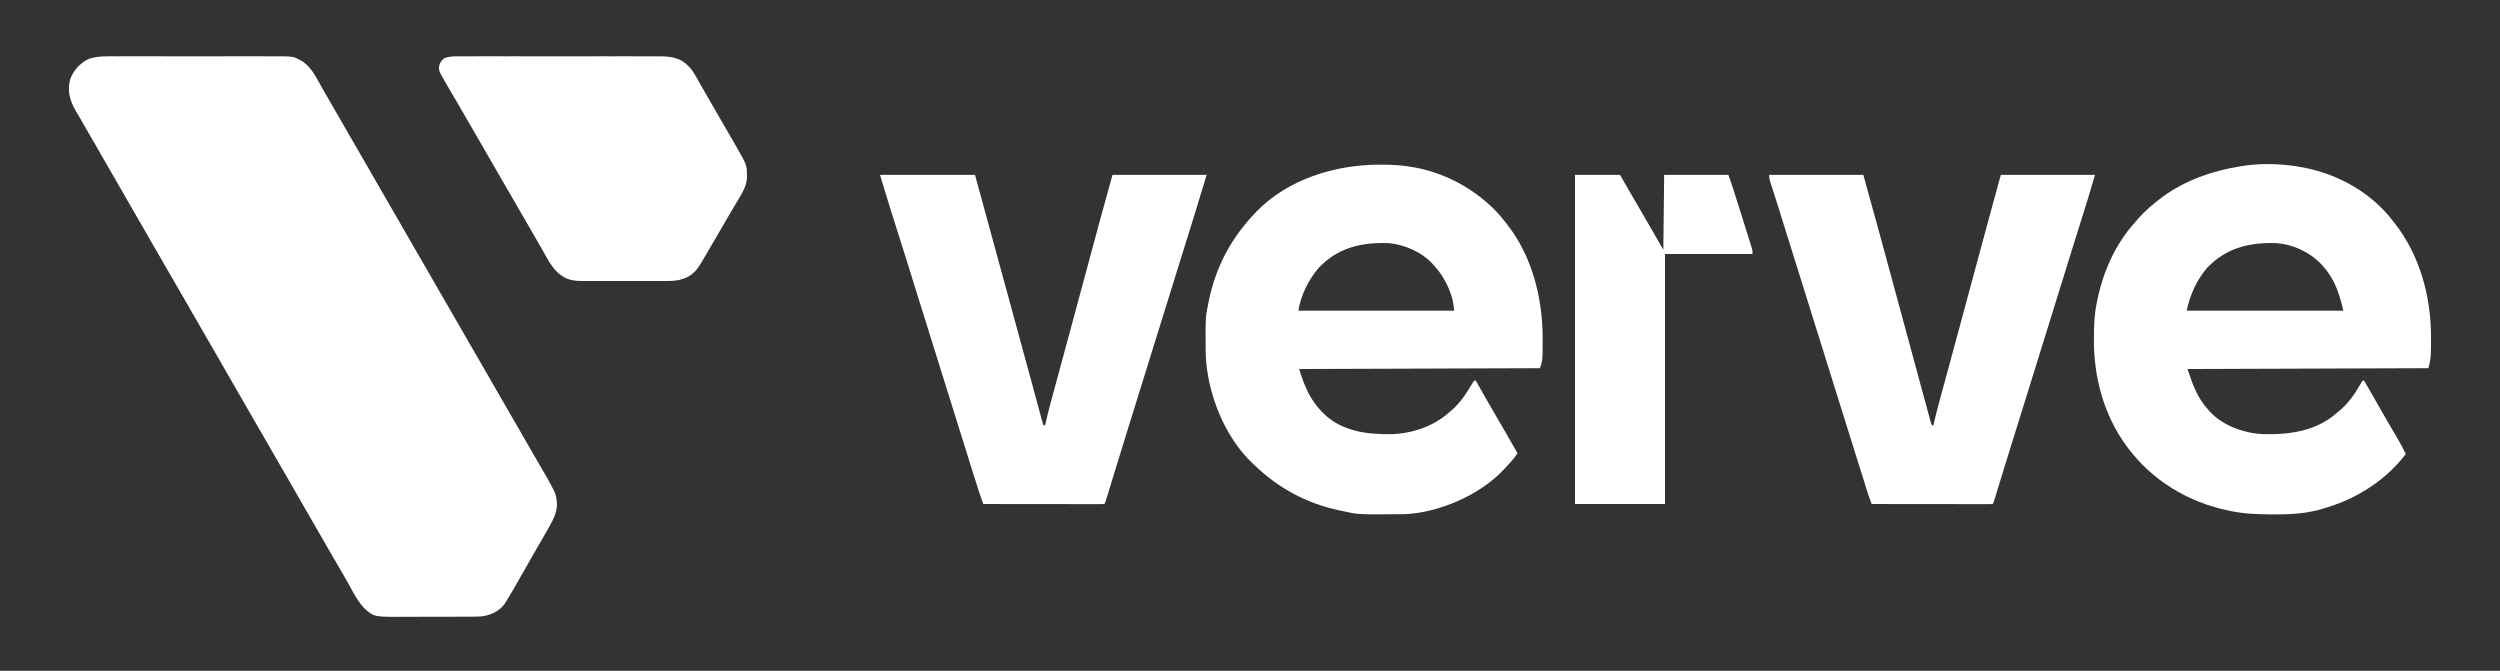
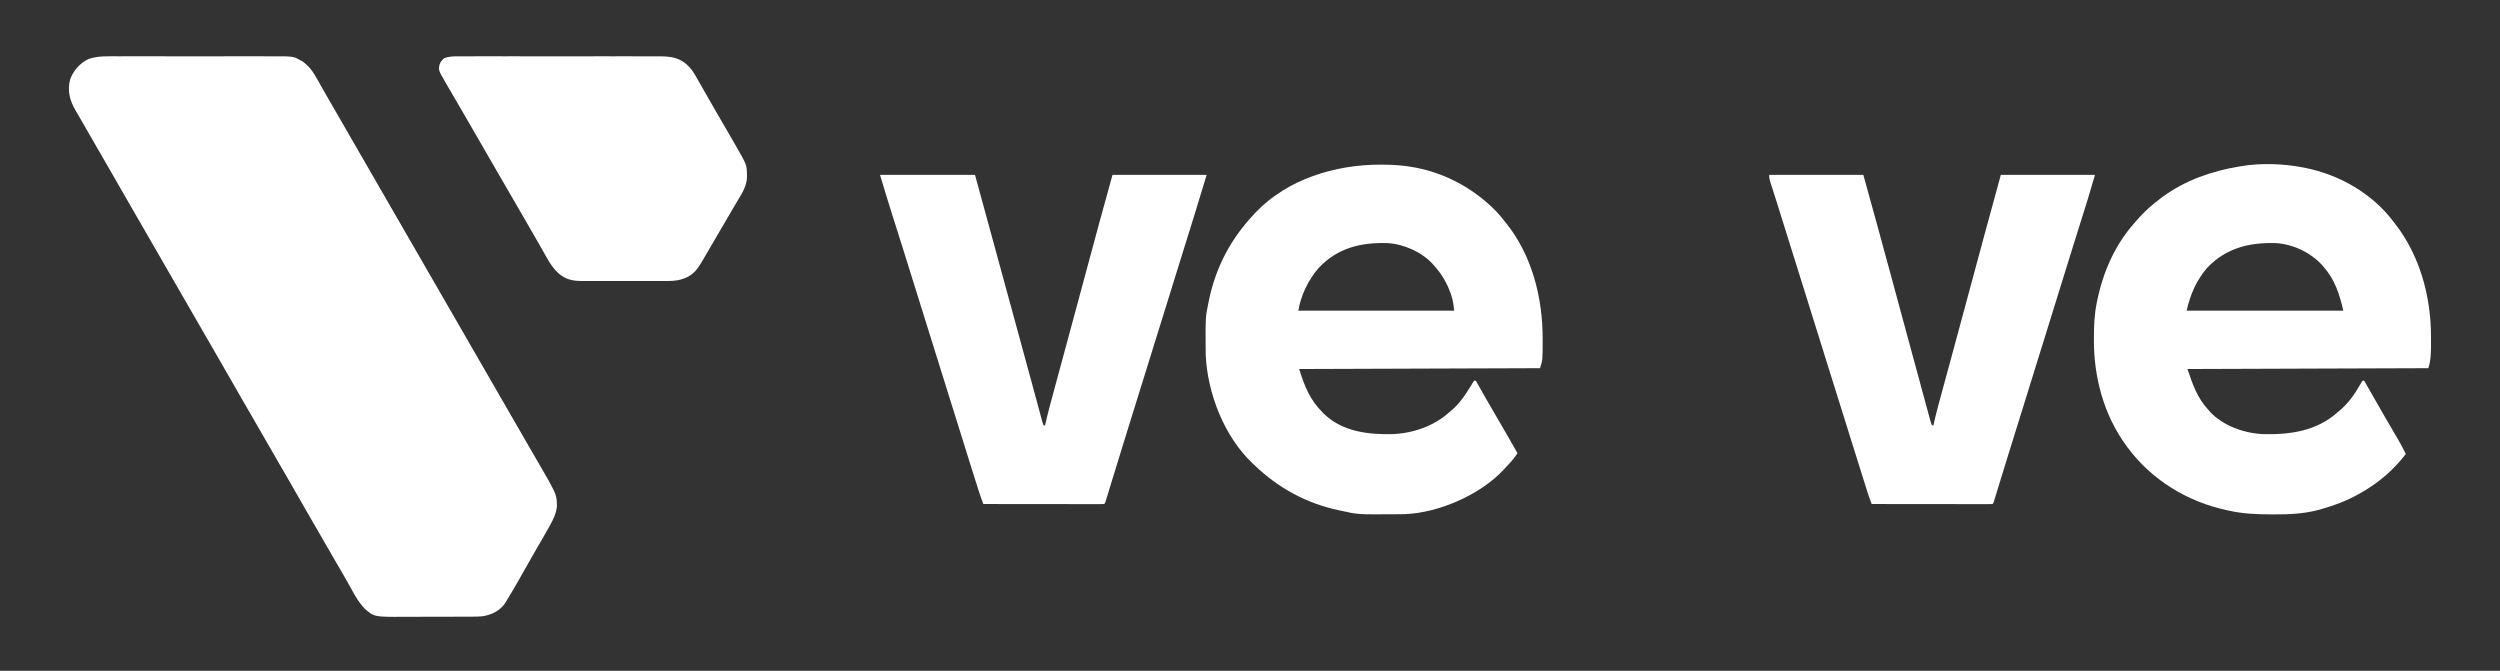
<svg xmlns="http://www.w3.org/2000/svg" width="600" height="161" viewBox="0 0 600 161" fill="none">
  <rect x="0" y="0" width="600" height="161" fill="#333333" stroke="none" />
-   <path d="M28.327 13.513C28.765 13.513 29.204 13.512 29.642 13.511C30.827 13.509 32.012 13.51 33.197 13.511C34.44 13.512 35.683 13.511 36.925 13.511C39.146 13.51 41.366 13.511 43.586 13.513C45.596 13.515 47.605 13.515 49.614 13.513C51.953 13.511 54.291 13.51 56.63 13.511C57.866 13.512 59.102 13.512 60.338 13.51C61.5 13.509 62.662 13.51 63.825 13.512C64.25 13.513 64.675 13.513 65.101 13.512C70.379 13.502 70.379 13.502 72.138 14.49C72.303 14.579 72.469 14.668 72.64 14.76C74.28 15.945 75.246 17.385 76.213 19.14C76.408 19.487 76.604 19.835 76.8 20.182C77.001 20.54 77.202 20.898 77.402 21.257C78.023 22.366 78.663 23.465 79.3 24.565C79.55 24.998 79.8 25.432 80.05 25.865C80.174 26.079 80.297 26.294 80.425 26.515C92.8 47.965 105.175 69.415 126.55 106.465C126.736 106.787 126.736 106.787 126.925 107.115C127.174 107.547 127.423 107.979 127.672 108.411C128.311 109.52 128.953 110.629 129.599 111.735C131.865 115.624 131.865 115.624 132.775 117.427C132.87 117.614 132.87 117.614 132.966 117.804C133.476 118.844 133.632 119.753 133.65 120.902C133.655 121.093 133.66 121.284 133.666 121.48C133.499 123.222 132.788 124.684 131.937 126.19C131.833 126.379 131.728 126.568 131.62 126.762C130.726 128.364 129.801 129.948 128.871 131.53C128.028 132.965 127.209 134.411 126.4 135.865C125.453 137.566 124.492 139.258 123.512 140.94C123.401 141.131 123.29 141.322 123.176 141.519C122.621 142.469 122.056 143.413 121.477 144.349C121.317 144.609 121.317 144.609 121.153 144.875C119.909 146.602 118.059 147.504 116.004 147.872C115.003 148.009 114.001 147.996 112.992 147.997C112.774 147.998 112.556 147.999 112.332 148C111.612 148.003 110.893 148.004 110.174 148.006C109.672 148.007 109.169 148.008 108.667 148.009C107.748 148.011 106.829 148.012 105.91 148.013C104.699 148.014 103.487 148.016 102.276 148.021C100.971 148.027 99.666 148.029 98.361 148.03C97.866 148.03 97.371 148.032 96.876 148.035C89.761 148.07 89.761 148.07 87.4 145.965C86.205 144.641 85.317 143.205 84.475 141.64C84.231 141.195 83.986 140.751 83.741 140.306C83.618 140.082 83.495 139.859 83.368 139.628C82.798 138.602 82.207 137.589 81.612 136.577C81.379 136.179 81.146 135.781 80.912 135.383C80.796 135.184 80.679 134.984 80.559 134.779C79.939 133.718 79.326 132.654 78.713 131.59C78.588 131.374 78.463 131.158 78.335 130.935C78.083 130.497 77.831 130.059 77.578 129.621C77.077 128.752 76.576 127.883 76.075 127.014C75.699 126.364 75.324 125.714 74.949 125.063C74.452 124.202 73.955 123.34 73.457 122.479C72.093 120.118 70.735 117.753 69.385 115.384C68.353 113.576 67.309 111.776 66.258 109.98C65.292 108.329 64.343 106.669 63.396 105.007C62.473 103.387 61.542 101.773 60.6 100.165C59.594 98.446 58.599 96.72 57.612 94.99C56.207 92.525 54.791 90.066 53.372 87.609C52.747 86.528 52.124 85.446 51.5 84.365C51.25 83.932 51 83.498 50.75 83.065C45.25 73.532 39.75 63.998 34.25 54.465C34.126 54.251 34.002 54.036 33.875 53.815C33.625 53.381 33.375 52.948 33.124 52.514C32.502 51.435 31.88 50.357 31.257 49.279C29.893 46.918 28.535 44.553 27.184 42.184C26.265 40.572 25.337 38.966 24.4 37.365C23.243 35.389 22.101 33.405 20.969 31.415C20.349 30.325 19.727 29.236 19.092 28.154C18.983 27.967 18.874 27.78 18.762 27.587C18.563 27.246 18.363 26.906 18.161 26.567C16.774 24.179 16.113 21.847 16.825 19.102C17.597 16.903 19.145 15.225 21.197 14.174C23.505 13.375 25.919 13.508 28.327 13.513Z" fill="white" />
+   <path d="M28.327 13.513C28.765 13.513 29.204 13.512 29.642 13.511C30.827 13.509 32.012 13.51 33.197 13.511C34.44 13.512 35.683 13.511 36.925 13.511C39.146 13.51 41.366 13.511 43.586 13.513C45.596 13.515 47.605 13.515 49.614 13.513C51.953 13.511 54.291 13.51 56.63 13.511C57.866 13.512 59.102 13.512 60.338 13.51C61.5 13.509 62.662 13.51 63.825 13.512C64.25 13.513 64.675 13.513 65.101 13.512C70.379 13.502 70.379 13.502 72.138 14.49C72.303 14.579 72.469 14.668 72.64 14.76C74.28 15.945 75.246 17.385 76.213 19.14C76.408 19.487 76.604 19.835 76.8 20.182C77.001 20.54 77.202 20.898 77.402 21.257C78.023 22.366 78.663 23.465 79.3 24.565C79.55 24.998 79.8 25.432 80.05 25.865C80.174 26.079 80.297 26.294 80.425 26.515C92.8 47.965 105.175 69.415 126.55 106.465C126.736 106.787 126.736 106.787 126.925 107.115C127.174 107.547 127.423 107.979 127.672 108.411C128.311 109.52 128.953 110.629 129.599 111.735C131.865 115.624 131.865 115.624 132.775 117.427C132.87 117.614 132.87 117.614 132.966 117.804C133.476 118.844 133.632 119.753 133.65 120.902C133.655 121.093 133.66 121.284 133.666 121.48C133.499 123.222 132.788 124.684 131.937 126.19C131.833 126.379 131.728 126.568 131.62 126.762C130.726 128.364 129.801 129.948 128.871 131.53C128.028 132.965 127.209 134.411 126.4 135.865C125.453 137.566 124.492 139.258 123.512 140.94C123.401 141.131 123.29 141.322 123.176 141.519C122.621 142.469 122.056 143.413 121.477 144.349C121.317 144.609 121.317 144.609 121.153 144.875C119.909 146.602 118.059 147.504 116.004 147.872C115.003 148.009 114.001 147.996 112.992 147.997C112.774 147.998 112.556 147.999 112.332 148C111.612 148.003 110.893 148.004 110.174 148.006C109.672 148.007 109.169 148.008 108.667 148.009C107.748 148.011 106.829 148.012 105.91 148.013C104.699 148.014 103.487 148.016 102.276 148.021C100.971 148.027 99.666 148.029 98.361 148.03C97.866 148.03 97.371 148.032 96.876 148.035C89.761 148.07 89.761 148.07 87.4 145.965C86.205 144.641 85.317 143.205 84.475 141.64C84.231 141.195 83.986 140.751 83.741 140.306C83.618 140.082 83.495 139.859 83.368 139.628C82.798 138.602 82.207 137.589 81.612 136.577C81.379 136.179 81.146 135.781 80.912 135.383C80.796 135.184 80.679 134.984 80.559 134.779C79.939 133.718 79.326 132.654 78.713 131.59C78.588 131.374 78.463 131.158 78.335 130.935C78.083 130.497 77.831 130.059 77.578 129.621C77.077 128.752 76.576 127.883 76.075 127.014C75.699 126.364 75.324 125.714 74.949 125.063C74.452 124.202 73.955 123.34 73.457 122.479C72.093 120.118 70.735 117.753 69.385 115.384C68.353 113.576 67.309 111.776 66.258 109.98C65.292 108.329 64.343 106.669 63.396 105.007C62.473 103.387 61.542 101.773 60.6 100.165C59.594 98.446 58.599 96.72 57.612 94.99C56.207 92.525 54.791 90.066 53.372 87.609C52.747 86.528 52.124 85.446 51.5 84.365C51.25 83.932 51 83.498 50.75 83.065C34.126 54.251 34.002 54.036 33.875 53.815C33.625 53.381 33.375 52.948 33.124 52.514C32.502 51.435 31.88 50.357 31.257 49.279C29.893 46.918 28.535 44.553 27.184 42.184C26.265 40.572 25.337 38.966 24.4 37.365C23.243 35.389 22.101 33.405 20.969 31.415C20.349 30.325 19.727 29.236 19.092 28.154C18.983 27.967 18.874 27.78 18.762 27.587C18.563 27.246 18.363 26.906 18.161 26.567C16.774 24.179 16.113 21.847 16.825 19.102C17.597 16.903 19.145 15.225 21.197 14.174C23.505 13.375 25.919 13.508 28.327 13.513Z" fill="white" />
  <path d="M552.6 40.165C552.775 40.198 552.951 40.232 553.132 40.266C561.4 41.899 569.292 46.384 574.4 53.165C574.547 53.351 574.693 53.537 574.845 53.728C580.776 61.368 583.438 71.182 583.437 80.757C583.438 81.212 583.441 81.666 583.445 82.121C583.453 84.186 583.459 86.387 582.8 88.365C554.189 88.464 554.189 88.464 525 88.565C526.258 92.338 527.342 95.482 530 98.365C530.122 98.506 530.244 98.646 530.37 98.791C533.507 102.201 538.624 103.991 543.168 104.19C549.649 104.352 555.99 103.436 561 98.965C561.161 98.833 561.322 98.7 561.488 98.564C563.563 96.806 565.115 94.651 566.437 92.29C566.615 91.976 566.806 91.669 567 91.365C567.132 91.365 567.264 91.365 567.4 91.365C567.481 91.507 567.563 91.65 567.646 91.797C569.135 94.405 570.625 97.013 572.125 99.615C572.308 99.932 572.308 99.932 572.494 100.255C573.117 101.335 573.744 102.412 574.375 103.487C574.501 103.702 574.627 103.916 574.757 104.138C574.994 104.541 575.231 104.944 575.469 105.347C576.164 106.53 576.803 107.73 577.4 108.965C574.482 112.747 570.955 115.804 566.8 118.165C566.471 118.358 566.471 118.358 566.134 118.554C563.262 120.19 560.128 121.354 556.95 122.24C556.79 122.285 556.63 122.331 556.465 122.377C552.931 123.309 549.44 123.472 545.8 123.453C545.566 123.452 545.332 123.451 545.091 123.451C541.659 123.439 538.359 123.322 535 122.565C534.823 122.528 534.645 122.49 534.463 122.452C524.981 120.428 516.389 115.189 510.6 107.365C510.52 107.257 510.44 107.15 510.358 107.039C504.948 99.669 502.499 90.603 502.538 81.54C502.538 81.36 502.538 81.181 502.539 80.996C502.548 78.216 502.653 75.499 503.2 72.765C503.234 72.591 503.269 72.418 503.304 72.239C504.729 65.27 507.609 58.675 512.4 53.365C512.638 53.086 512.875 52.807 513.113 52.528C514.779 50.649 516.595 49.065 518.6 47.565C518.766 47.44 518.933 47.315 519.104 47.185C524.533 43.245 530.823 41.051 537.4 39.965C537.626 39.926 537.626 39.926 537.856 39.886C542.585 39.087 547.906 39.268 552.6 40.165ZM529.699 64.29C527.126 67.298 525.653 70.725 524.8 74.565C537.208 74.565 549.616 74.565 562.4 74.565C561.455 70.55 560.364 67.067 557.6 63.965C557.401 63.737 557.401 63.737 557.197 63.505C554.417 60.524 550.135 58.531 546.073 58.34C539.712 58.17 534.2 59.572 529.699 64.29Z" fill="white" />
  <path d="M331.15 39.515C331.304 39.515 331.458 39.515 331.617 39.515C334.25 39.518 336.809 39.67 339.4 40.165C339.575 40.198 339.751 40.232 339.932 40.266C346.226 41.509 351.95 44.382 356.8 48.565C356.899 48.65 356.998 48.735 357.099 48.823C358.556 50.088 359.82 51.435 361 52.965C361.162 53.167 361.325 53.368 361.492 53.576C367.721 61.357 370.249 71.492 370.237 81.315C370.238 81.456 370.238 81.596 370.238 81.741C370.235 86.461 370.235 86.461 369.6 88.365C340.989 88.464 340.989 88.464 311.8 88.565C313.087 92.684 314.355 95.915 317.4 98.965C317.537 99.104 317.674 99.243 317.815 99.387C322.209 103.578 328.327 104.319 334.122 104.191C339.098 103.998 344.054 102.304 347.8 98.965C348.026 98.778 348.026 98.778 348.257 98.587C350.462 96.726 351.921 94.403 353.4 91.965C353.532 91.767 353.664 91.569 353.8 91.365C353.932 91.365 354.064 91.365 354.2 91.365C354.296 91.536 354.296 91.536 354.394 91.711C355.751 94.126 357.123 96.531 358.522 98.921C360.436 102.19 362.326 105.473 364.2 108.765C363.651 109.629 363.051 110.392 362.35 111.14C362.252 111.245 362.154 111.35 362.053 111.458C361.857 111.668 361.661 111.876 361.464 112.084C361.247 112.315 361.033 112.55 360.82 112.785C355.222 118.75 345.407 123.039 337.268 123.388C336.677 123.401 336.086 123.408 335.495 123.413C335.277 123.415 335.059 123.417 334.834 123.419C325.868 123.482 325.868 123.482 321.8 122.565C321.623 122.528 321.445 122.49 321.263 122.452C313.488 120.792 306.699 117.075 301 111.565C300.855 111.43 300.71 111.296 300.561 111.157C293.841 104.764 289.813 94.475 289.379 85.314C289.367 84.847 289.362 84.38 289.359 83.913C289.358 83.742 289.357 83.57 289.355 83.394C289.309 76.157 289.309 76.157 290 72.765C290.04 72.567 290.079 72.368 290.12 72.164C291.788 64.101 295.364 57.343 301 51.365C301.146 51.208 301.292 51.052 301.442 50.89C309.034 42.988 320.443 39.523 331.15 39.515ZM316.45 64.34C313.986 67.19 312.22 70.845 311.6 74.565C323.942 74.565 336.284 74.565 349 74.565C348.863 73.191 348.725 72.096 348.287 70.828C348.209 70.597 348.209 70.597 348.128 70.361C347.237 67.856 345.994 65.737 344.2 63.765C344.016 63.553 344.016 63.553 343.829 63.338C341.148 60.428 336.787 58.524 332.873 58.34C326.502 58.17 320.946 59.539 316.45 64.34Z" fill="white" />
  <path d="M424.6 41.965C432.058 41.965 439.516 41.965 447.2 41.965C449.44 50.002 451.641 58.049 453.823 66.102C454.239 67.635 454.655 69.168 455.07 70.701C455.147 70.982 455.223 71.262 455.299 71.542C455.642 72.807 455.985 74.072 456.328 75.336C456.48 75.897 456.632 76.459 456.784 77.02C456.86 77.299 456.936 77.579 457.012 77.858C457.422 79.372 457.832 80.885 458.243 82.398C459.005 85.215 459.769 88.03 460.536 90.845C460.855 92.018 461.174 93.191 461.491 94.364C461.784 95.449 462.079 96.533 462.375 97.617C462.483 98.012 462.59 98.408 462.697 98.803C462.841 99.338 462.987 99.872 463.133 100.406C463.175 100.563 463.217 100.72 463.26 100.882C463.361 101.247 463.479 101.607 463.6 101.965C463.732 102.031 463.864 102.097 464 102.165C464.039 101.989 464.078 101.813 464.118 101.631C464.724 98.956 465.452 96.315 466.175 93.67C466.553 92.291 466.928 90.911 467.303 89.531C467.441 89.026 467.579 88.521 467.716 88.016C468.855 83.832 469.984 79.646 471.114 75.46C471.404 74.385 471.694 73.31 471.984 72.235C472.44 70.546 472.896 68.857 473.351 67.168C473.433 66.865 473.433 66.865 473.517 66.554C473.779 65.583 474.041 64.612 474.304 63.64C474.81 61.762 475.317 59.884 475.824 58.006C476.061 57.131 476.297 56.255 476.533 55.38C477.741 50.904 478.971 46.435 480.2 41.965C487.658 41.965 495.116 41.965 502.8 41.965C500.964 48.162 500.964 48.162 500.295 50.285C500.178 50.66 500.06 51.036 499.942 51.412C499.82 51.801 499.698 52.19 499.576 52.579C499.181 53.835 498.788 55.092 498.394 56.349C498.259 56.78 498.124 57.211 497.989 57.642C497.113 60.44 496.243 63.24 495.375 66.04C495.301 66.278 495.228 66.516 495.152 66.76C494.781 67.957 494.41 69.153 494.039 70.349C493.314 72.688 492.588 75.026 491.862 77.365C491.789 77.601 491.716 77.836 491.641 78.078C490.398 82.085 489.153 86.091 487.908 90.097C487.763 90.565 487.617 91.032 487.472 91.5C486.474 94.711 485.475 97.923 484.477 101.134C484.121 102.278 483.765 103.422 483.409 104.566C483.163 105.359 482.916 106.153 482.669 106.946C481.77 109.836 480.871 112.726 479.985 115.62C479.926 115.812 479.868 116.004 479.807 116.201C479.549 117.043 479.292 117.886 479.037 118.728C478.952 119.006 478.867 119.283 478.783 119.56C478.713 119.791 478.642 120.023 478.57 120.261C478.4 120.765 478.4 120.765 478.2 120.965C477.825 120.985 477.45 120.99 477.075 120.989C476.709 120.99 476.709 120.99 476.335 120.99C476.062 120.99 475.788 120.989 475.515 120.988C475.229 120.988 474.944 120.988 474.658 120.988C473.88 120.988 473.102 120.987 472.324 120.986C471.511 120.984 470.699 120.984 469.887 120.984C468.348 120.983 466.809 120.982 465.269 120.98C463.518 120.978 461.766 120.976 460.014 120.975C456.409 120.973 452.805 120.97 449.2 120.965C448.832 119.999 448.484 119.034 448.173 118.047C448.094 117.795 448.014 117.544 447.933 117.285C447.847 117.012 447.761 116.738 447.676 116.465C447.585 116.176 447.493 115.886 447.402 115.596C447.156 114.816 446.911 114.035 446.666 113.255C446.459 112.595 446.252 111.936 446.044 111.276C444.286 105.685 442.536 100.091 440.79 94.495C440.132 92.387 439.473 90.28 438.815 88.172C438.764 88.01 438.713 87.847 438.661 87.68C438.4 86.846 438.14 86.013 437.879 85.179C437.349 83.482 436.819 81.785 436.288 80.088C436.235 79.918 436.182 79.749 436.128 79.574C435.377 77.174 434.627 74.773 433.878 72.373C431.853 65.893 429.828 59.413 427.798 52.935C427.665 52.511 427.532 52.087 427.399 51.662C427.232 51.129 427.065 50.596 426.898 50.063C426.742 49.567 426.587 49.071 426.432 48.575C426.098 47.509 425.762 46.445 425.418 45.382C425.361 45.205 425.304 45.027 425.245 44.844C425.142 44.524 425.037 44.204 424.932 43.884C424.712 43.202 424.6 42.691 424.6 41.965Z" fill="white" />
  <path d="M211.2 41.965C218.724 41.965 226.248 41.965 234 41.965C234.977 45.538 235.955 49.112 236.932 52.685C237.011 52.971 237.089 53.257 237.167 53.544C239.11 60.649 241.053 67.755 242.991 74.862C243.051 75.084 243.051 75.084 243.113 75.311C243.861 78.053 244.608 80.795 245.356 83.538C245.393 83.674 245.43 83.81 245.468 83.95C245.765 85.04 245.765 85.04 245.91 85.573C246.295 86.983 246.679 88.393 247.064 89.802C247.195 90.283 247.327 90.763 247.458 91.243C247.521 91.475 247.584 91.705 247.649 91.943C248.007 93.255 248.363 94.568 248.716 95.881C248.923 96.648 249.131 97.415 249.339 98.181C249.433 98.529 249.526 98.877 249.619 99.225C249.743 99.691 249.869 100.156 249.996 100.621C250.031 100.757 250.067 100.892 250.103 101.032C250.19 101.347 250.293 101.657 250.4 101.965C250.532 102.031 250.664 102.097 250.8 102.165C250.838 101.994 250.876 101.822 250.915 101.645C251.581 98.697 252.392 95.785 253.186 92.869C253.403 92.069 253.62 91.267 253.837 90.466C254.12 89.425 254.402 88.384 254.684 87.342C255.72 83.525 256.75 79.707 257.781 75.888C258.185 74.391 258.589 72.893 258.994 71.396C259.079 71.08 259.079 71.08 259.166 70.757C259.281 70.333 259.395 69.909 259.51 69.485C260.254 66.728 260.999 63.97 261.742 61.213C262.106 59.864 262.47 58.515 262.834 57.166C263.039 56.407 263.244 55.648 263.449 54.889C263.506 54.675 263.506 54.675 263.565 54.457C263.667 54.077 263.77 53.698 263.872 53.318C264.897 49.528 265.949 45.748 267 41.965C274.458 41.965 281.916 41.965 289.6 41.965C287.303 49.544 287.303 49.544 286.56 51.927C286.473 52.209 286.385 52.49 286.297 52.772C286.114 53.361 285.93 53.951 285.747 54.541C285.451 55.489 285.156 56.438 284.861 57.386C284.498 58.551 284.136 59.717 283.773 60.882C283.128 62.954 282.484 65.025 281.84 67.097C281.769 67.325 281.769 67.325 281.697 67.557C281.46 68.321 281.222 69.085 280.985 69.849C280.555 71.233 280.124 72.618 279.694 74.002C279.454 74.773 279.215 75.544 278.975 76.315C278.879 76.624 278.783 76.932 278.687 77.24C278.616 77.469 278.616 77.469 278.544 77.703C278.112 79.09 278.112 79.09 277.969 79.553C277.873 79.861 277.777 80.169 277.681 80.478C277.442 81.249 277.202 82.02 276.962 82.791C276.531 84.177 276.101 85.564 275.67 86.95C275.431 87.719 275.191 88.489 274.952 89.258C274.905 89.411 274.858 89.563 274.809 89.72C274.18 91.742 273.551 93.764 272.922 95.786C272.484 97.195 272.045 98.605 271.607 100.014C271.463 100.475 271.32 100.936 271.176 101.397C270.121 104.789 269.07 108.182 268.029 111.578C267.934 111.887 267.839 112.195 267.745 112.504C267.34 113.824 266.935 115.144 266.532 116.465C266.409 116.867 266.286 117.269 266.163 117.672C266.013 118.16 265.864 118.649 265.715 119.138C265.65 119.351 265.584 119.565 265.517 119.784C265.432 120.063 265.432 120.063 265.345 120.347C265.2 120.765 265.2 120.765 265 120.965C264.625 120.985 264.25 120.99 263.875 120.989C263.509 120.99 263.509 120.99 263.135 120.99C262.862 120.99 262.588 120.989 262.315 120.988C262.029 120.988 261.744 120.988 261.458 120.988C260.68 120.988 259.902 120.987 259.124 120.986C258.311 120.984 257.499 120.984 256.687 120.984C255.148 120.983 253.609 120.982 252.069 120.98C250.318 120.978 248.566 120.976 246.814 120.975C243.209 120.973 239.605 120.97 236 120.965C235.659 120.066 235.326 119.169 235.034 118.252C234.935 117.942 234.935 117.942 234.834 117.625C234.729 117.292 234.729 117.292 234.621 116.952C234.545 116.714 234.469 116.475 234.391 116.229C234.183 115.575 233.976 114.92 233.768 114.266C233.636 113.849 233.504 113.432 233.372 113.016C231.881 108.317 230.417 103.61 228.962 98.9C227.557 94.35 226.135 89.806 224.7 85.265C223.143 80.337 221.603 75.404 220.078 70.466C218.971 66.883 217.857 63.303 216.727 59.727C216.647 59.473 216.647 59.473 216.565 59.215C216.046 57.571 215.526 55.928 215.004 54.285C214.811 53.678 214.619 53.072 214.427 52.465C214.3 52.066 214.173 51.667 214.046 51.268C213.066 48.176 212.141 45.07 211.2 41.965Z" fill="white" />
  <path d="M110.128 13.514C110.34 13.514 110.552 13.513 110.77 13.513C111.479 13.511 112.188 13.512 112.897 13.514C113.406 13.513 113.915 13.512 114.424 13.511C115.663 13.51 116.901 13.51 118.139 13.511C119.146 13.512 120.154 13.512 121.161 13.512C121.304 13.512 121.448 13.512 121.595 13.512C121.887 13.511 122.179 13.511 122.47 13.511C125.203 13.51 127.936 13.511 130.669 13.514C133.011 13.515 135.352 13.515 137.694 13.513C140.416 13.511 143.138 13.51 145.86 13.511C146.151 13.512 146.442 13.512 146.732 13.512C146.947 13.512 146.947 13.512 147.166 13.512C148.17 13.512 149.175 13.512 150.18 13.511C151.535 13.51 152.889 13.511 154.244 13.513C154.74 13.513 155.237 13.513 155.733 13.512C156.412 13.511 157.092 13.513 157.771 13.514C157.966 13.514 158.161 13.513 158.362 13.512C160.003 13.521 161.757 13.635 163.238 14.403C163.385 14.476 163.532 14.549 163.684 14.624C165.191 15.621 166.126 16.732 167 18.303C167.109 18.492 167.217 18.682 167.329 18.877C167.689 19.505 168.044 20.135 168.4 20.765C168.66 21.221 168.92 21.675 169.181 22.13C169.587 22.84 169.993 23.549 170.397 24.26C171.256 25.767 172.123 27.268 173 28.765C173.965 30.416 174.927 32.069 175.879 33.727C176.079 34.076 176.281 34.424 176.482 34.772C179.23 39.568 179.23 39.568 179.263 41.878C179.268 42.008 179.274 42.139 179.28 42.273C179.307 44.41 178.198 46.228 177.125 48.003C176.873 48.426 176.622 48.85 176.37 49.274C176.242 49.488 176.114 49.703 175.982 49.923C175.381 50.933 174.791 51.949 174.2 52.965C173.967 53.364 173.734 53.763 173.502 54.162C173.029 54.972 172.557 55.783 172.086 56.593C171.393 57.785 170.697 58.976 170 60.165C169.889 60.355 169.778 60.546 169.664 60.742C169.344 61.288 169.022 61.833 168.7 62.378C168.56 62.619 168.56 62.619 168.416 62.864C167.628 64.19 166.799 65.43 165.438 66.215C165.284 66.307 165.13 66.399 164.971 66.493C163.349 67.266 161.942 67.453 160.151 67.443C159.792 67.445 159.792 67.445 159.427 67.446C158.776 67.448 158.126 67.448 157.476 67.446C156.792 67.444 156.108 67.446 155.424 67.447C154.275 67.448 153.127 67.446 151.978 67.444C150.655 67.44 149.332 67.441 148.009 67.445C146.868 67.447 145.728 67.448 144.587 67.446C143.908 67.445 143.229 67.445 142.549 67.447C141.791 67.449 141.033 67.446 140.275 67.443C140.053 67.444 139.831 67.445 139.603 67.447C137.918 67.433 136.275 67.204 134.863 66.215C134.663 66.081 134.663 66.081 134.46 65.944C133.001 64.745 132.114 63.453 131.2 61.803C131.003 61.454 130.806 61.105 130.609 60.757C130.405 60.397 130.203 60.037 130.001 59.677C129.377 58.567 128.738 57.467 128.1 56.365C127.85 55.933 127.6 55.5 127.351 55.067C127.165 54.745 127.165 54.745 126.976 54.417C126.598 53.762 126.22 53.107 125.843 52.451C124.634 50.353 123.422 48.256 122.2 46.165C120.851 43.856 119.513 41.539 118.178 39.222C117.553 38.136 116.926 37.051 116.3 35.965C115.547 34.661 114.795 33.356 114.043 32.051C112.834 29.953 111.622 27.856 110.4 25.765C110.055 25.174 109.711 24.584 109.366 23.993C109.109 23.553 108.853 23.113 108.596 22.673C108.251 22.081 107.906 21.489 107.563 20.897C107.368 20.562 107.172 20.228 106.977 19.893C105.231 16.88 105.231 16.88 105.473 15.55C105.703 14.853 106.064 14.455 106.6 13.965C107.776 13.517 108.879 13.509 110.128 13.514Z" fill="white" />
-   <path d="M378 41.965C381.564 41.965 385.128 41.965 388.8 41.965C389.237 42.724 389.674 43.483 390.125 44.265C391.145 46.035 392.169 47.802 393.2 49.565C394.197 51.271 395.188 52.979 396.175 54.69C396.294 54.896 396.413 55.102 396.535 55.315C397.427 56.863 398.314 58.414 399.2 59.965C399.266 54.025 399.332 48.085 399.4 41.965C404.482 41.965 409.564 41.965 414.8 41.965C415.193 43.015 415.568 44.053 415.902 45.12C415.949 45.266 415.995 45.413 416.043 45.563C416.194 46.041 416.344 46.519 416.495 46.997C416.6 47.333 416.706 47.668 416.812 48.003C417.033 48.703 417.254 49.403 417.474 50.103C417.756 50.998 418.038 51.893 418.321 52.788C418.539 53.479 418.757 54.17 418.975 54.862C419.079 55.191 419.183 55.521 419.287 55.851C419.433 56.313 419.578 56.775 419.723 57.236C419.766 57.371 419.808 57.506 419.852 57.644C419.97 58.017 420.085 58.391 420.2 58.765C420.314 59.134 420.314 59.134 420.43 59.511C420.6 60.165 420.6 60.165 420.6 60.965C413.67 60.965 406.74 60.965 399.6 60.965C399.6 80.765 399.6 100.565 399.6 120.965C392.472 120.965 385.344 120.965 378 120.965C378 94.895 378 68.825 378 41.965Z" fill="white" />
</svg>